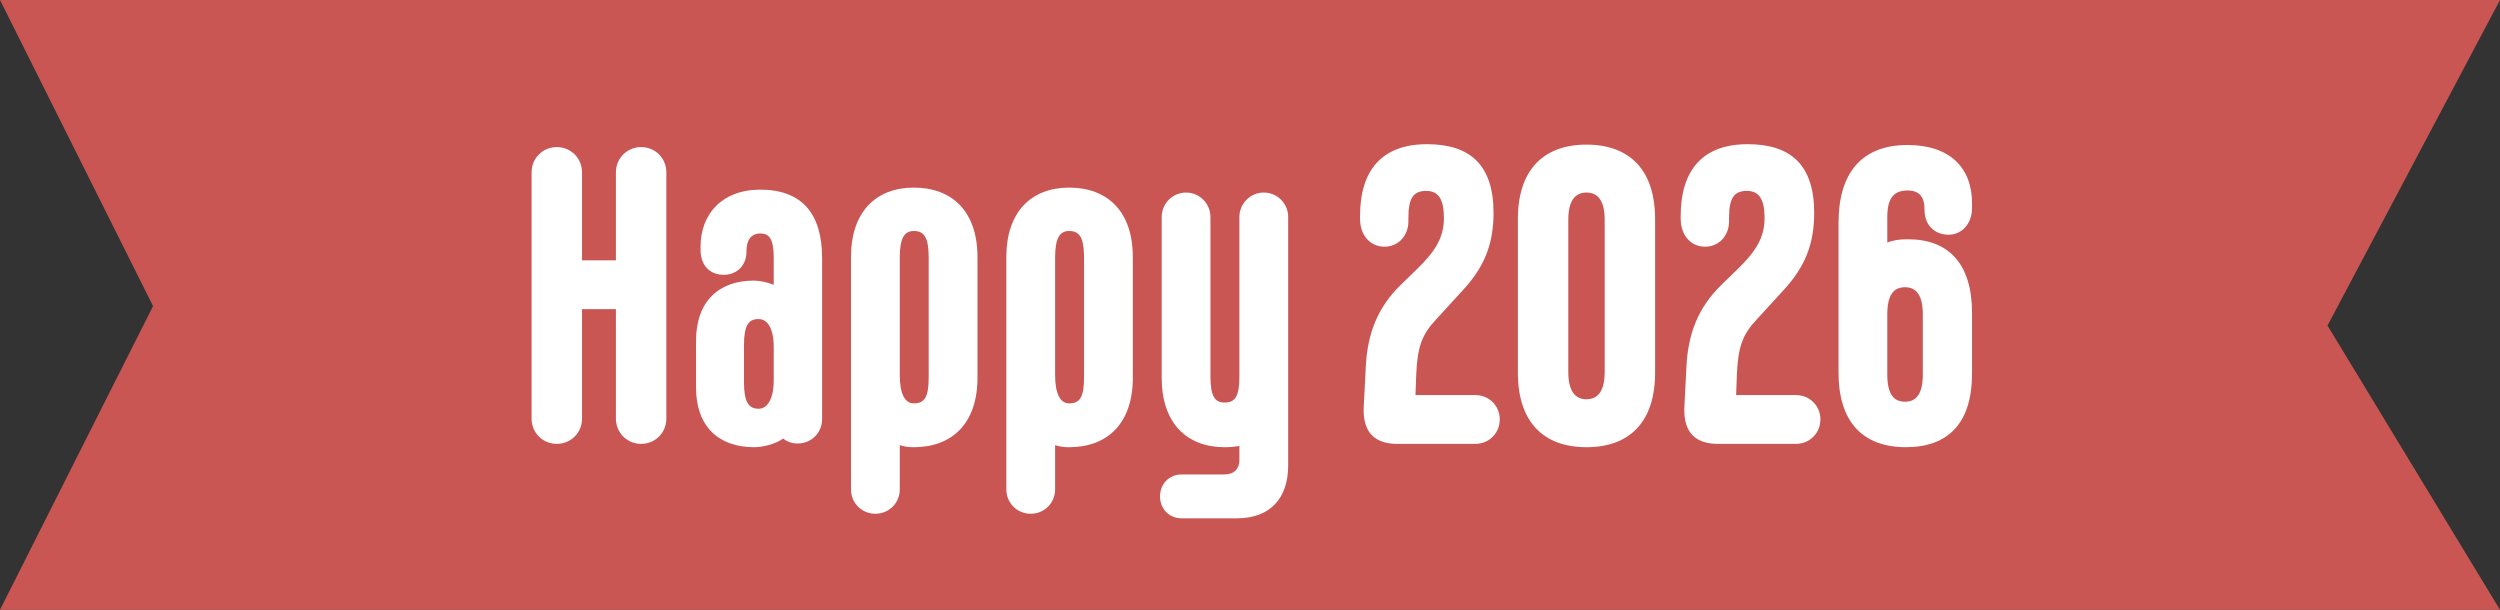
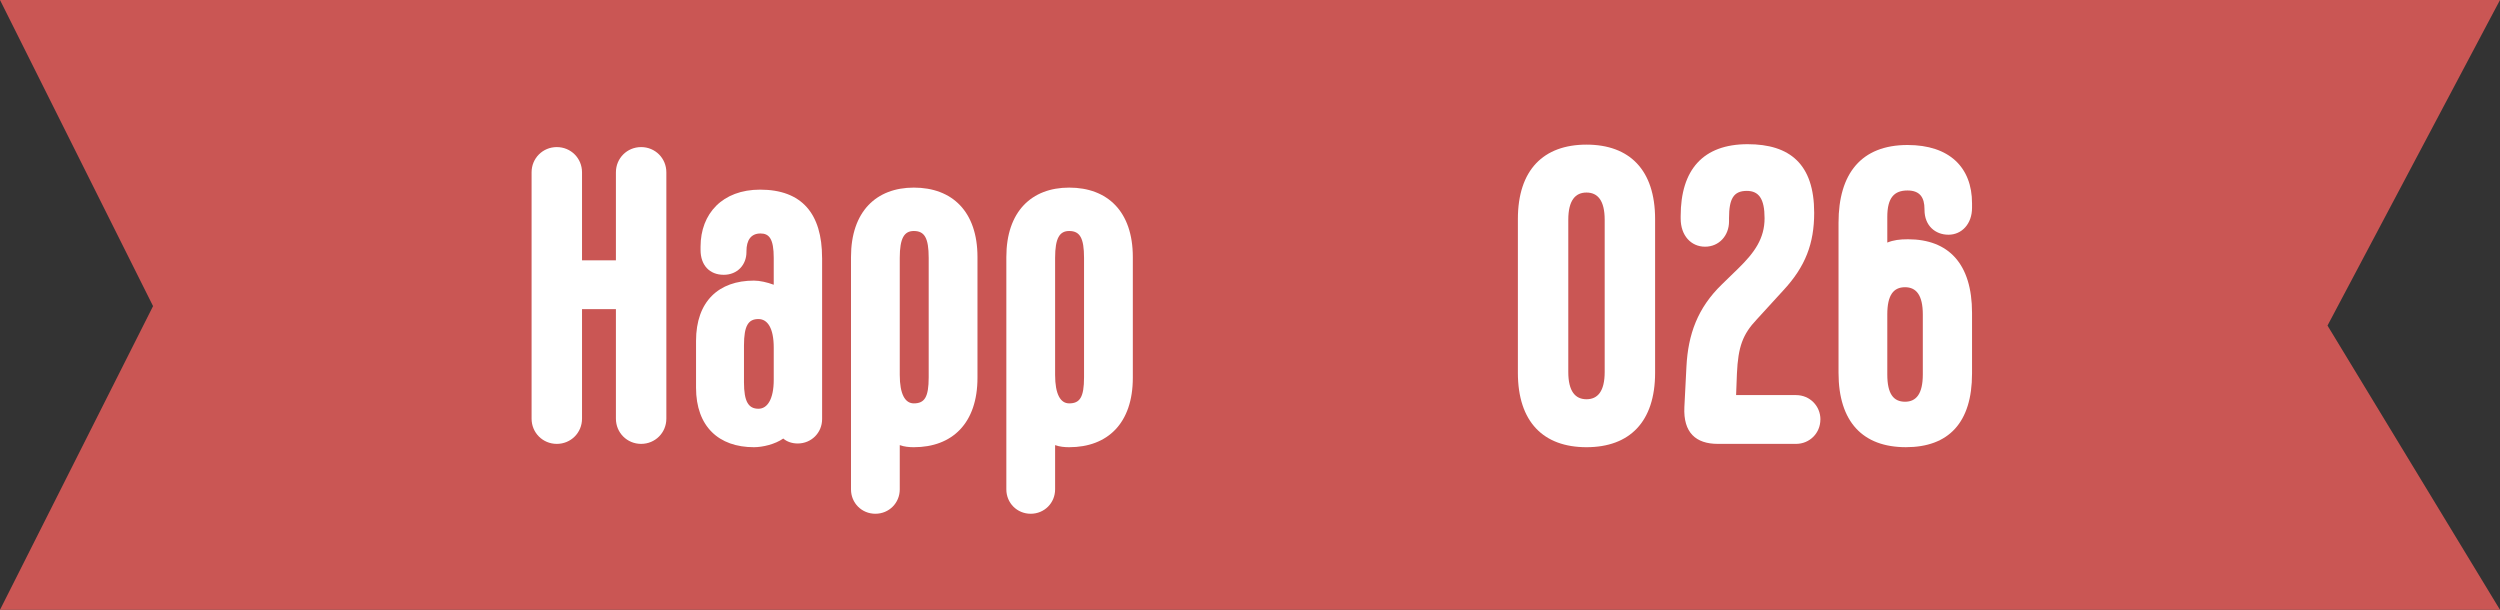
<svg xmlns="http://www.w3.org/2000/svg" id="wishes" viewBox="0 0 102.9 25.1">
  <rect x="0" y="0" width="102.9" height="25.1" fill="#333333" stroke="none" />
  <polygon points="102.9 25.1 0 25.1 6.3 12.6 0 0 102.9 0 95.8 13.4 102.9 25.1" fill="#ca5654" />
  <path d="M27.427,7.092v10.14c0,.579-.459,1.038-1.038,1.038s-1.038-.459-1.038-1.038v-4.509h-1.395v4.509c0,.579-.459,1.038-1.038,1.038s-1.038-.459-1.038-1.038V7.092c0-.579.459-1.038,1.038-1.038s1.038.459,1.038,1.038v3.624h1.395v-3.624c0-.579.459-1.038,1.038-1.038s1.038.459,1.038,1.038Z" fill="#fff" />
  <path d="M33.838,10.614v6.636c0,.562-.442,1.004-1.004,1.004-.221,0-.442-.068-.595-.204-.34.238-.851.357-1.208.357-1.446,0-2.382-.851-2.382-2.45v-1.923c0-1.634.936-2.484,2.382-2.484.238,0,.544.068.816.17v-1.106c0-.783-.187-1.004-.544-1.004-.391,0-.579.272-.579.731v.034c0,.527-.374.936-.936.936-.579,0-.953-.391-.953-1.021v-.136c0-1.361.902-2.348,2.45-2.348,1.719,0,2.552.986,2.552,2.807ZM31.847,14.306c0-.8-.255-1.174-.629-1.174-.408,0-.596.255-.596,1.089v1.514c0,.8.188,1.089.596,1.089.375,0,.629-.408.629-1.19v-1.327Z" fill="#fff" />
  <path d="M40.233,10.58v4.969c0,1.871-1.038,2.858-2.62,2.858-.188,0-.392-.018-.579-.086v1.821c0,.562-.442,1.004-1.004,1.004s-1.003-.442-1.003-1.004v-9.562c0-1.872,1.038-2.858,2.586-2.858,1.582,0,2.62.987,2.62,2.858ZM38.225,10.614c0-.817-.17-1.106-.612-1.106-.392,0-.579.289-.579,1.106v4.815c0,.8.221,1.174.579,1.174.442,0,.612-.255.612-1.072v-4.917Z" fill="#fff" />
  <path d="M46.627,10.58v4.969c0,1.871-1.038,2.858-2.62,2.858-.187,0-.392-.018-.579-.086v1.821c0,.562-.442,1.004-1.004,1.004s-1.003-.442-1.003-1.004v-9.562c0-1.872,1.038-2.858,2.586-2.858,1.582,0,2.62.987,2.62,2.858ZM44.619,10.614c0-.817-.17-1.106-.612-1.106-.392,0-.579.289-.579,1.106v4.815c0,.8.221,1.174.579,1.174.442,0,.612-.255.612-1.072v-4.917Z" fill="#fff" />
-   <path d="M47.747,20.431c0-.511.375-.902.885-.902h1.752c.408,0,.629-.221.629-.595v-.579c-.187.034-.374.052-.612.052-1.548,0-2.586-.987-2.586-2.858v-6.619c0-.544.442-1.004,1.003-1.004s1.004.459,1.004,1.004v6.567c0,.817.187,1.072.579,1.072.442,0,.612-.255.612-1.072v-6.567c0-.544.443-1.004,1.004-1.004s1.004.459,1.004,1.004v10.226c0,1.361-.748,2.178-2.11,2.178h-2.28c-.51,0-.885-.392-.885-.901Z" fill="#fff" />
-   <path d="M61.729,17.266c0,.562-.442,1.004-1.004,1.004h-3.216c-.901,0-1.429-.459-1.378-1.514l.085-1.668c.068-1.327.459-2.416,1.463-3.386l.664-.646c.681-.664,1.089-1.242,1.089-2.076,0-.8-.238-1.123-.731-1.123-.545,0-.732.323-.732,1.123v.136c0,.579-.408,1.038-.986,1.038s-1.004-.459-1.004-1.157v-.102c0-1.906.919-2.96,2.756-2.96,1.736,0,2.739.816,2.739,2.824,0,1.259-.356,2.211-1.275,3.198l-1.089,1.191c-.579.613-.766,1.124-.816,2.23l-.034.884h2.467c.562,0,1.004.442,1.004,1.004Z" fill="#fff" />
  <path d="M62.476,15.345v-6.33c0-2.024,1.055-3.062,2.824-3.062s2.824,1.038,2.824,3.062v6.33c0,2.024-1.055,3.062-2.824,3.062s-2.824-1.038-2.824-3.062ZM66.049,15.31v-6.262c0-.8-.29-1.123-.749-1.123s-.749.323-.749,1.123v6.262c0,.8.29,1.123.749,1.123s.749-.323.749-1.123Z" fill="#fff" />
  <path d="M74.927,17.266c0,.562-.442,1.004-1.004,1.004h-3.216c-.901,0-1.429-.459-1.378-1.514l.085-1.668c.068-1.327.459-2.416,1.463-3.386l.664-.646c.681-.664,1.089-1.242,1.089-2.076,0-.8-.238-1.123-.731-1.123-.545,0-.732.323-.732,1.123v.136c0,.579-.408,1.038-.986,1.038s-1.004-.459-1.004-1.157v-.102c0-1.906.919-2.96,2.756-2.96,1.736,0,2.739.816,2.739,2.824,0,1.259-.356,2.211-1.275,3.198l-1.089,1.191c-.579.613-.766,1.124-.816,2.23l-.034.884h2.467c.562,0,1.004.442,1.004,1.004Z" fill="#fff" />
  <path d="M79.212,8.64v-.034c0-.476-.188-.766-.698-.766-.544,0-.833.29-.833,1.089v1.055c.255-.103.51-.136.851-.136,1.667,0,2.637,1.004,2.637,3.028v2.502c0,2.024-.97,3.028-2.722,3.028-1.77,0-2.773-1.038-2.773-3.062v-6.177c0-2.024.936-3.199,2.841-3.199,1.719,0,2.654.919,2.654,2.399v.188c0,.664-.425,1.106-.97,1.106s-.986-.375-.986-1.021ZM77.681,12.945v2.467c0,.8.255,1.123.731,1.123.459,0,.731-.323.731-1.123v-2.467c0-.799-.272-1.123-.731-1.123-.477,0-.731.323-.731,1.123Z" fill="#fff" />
</svg>